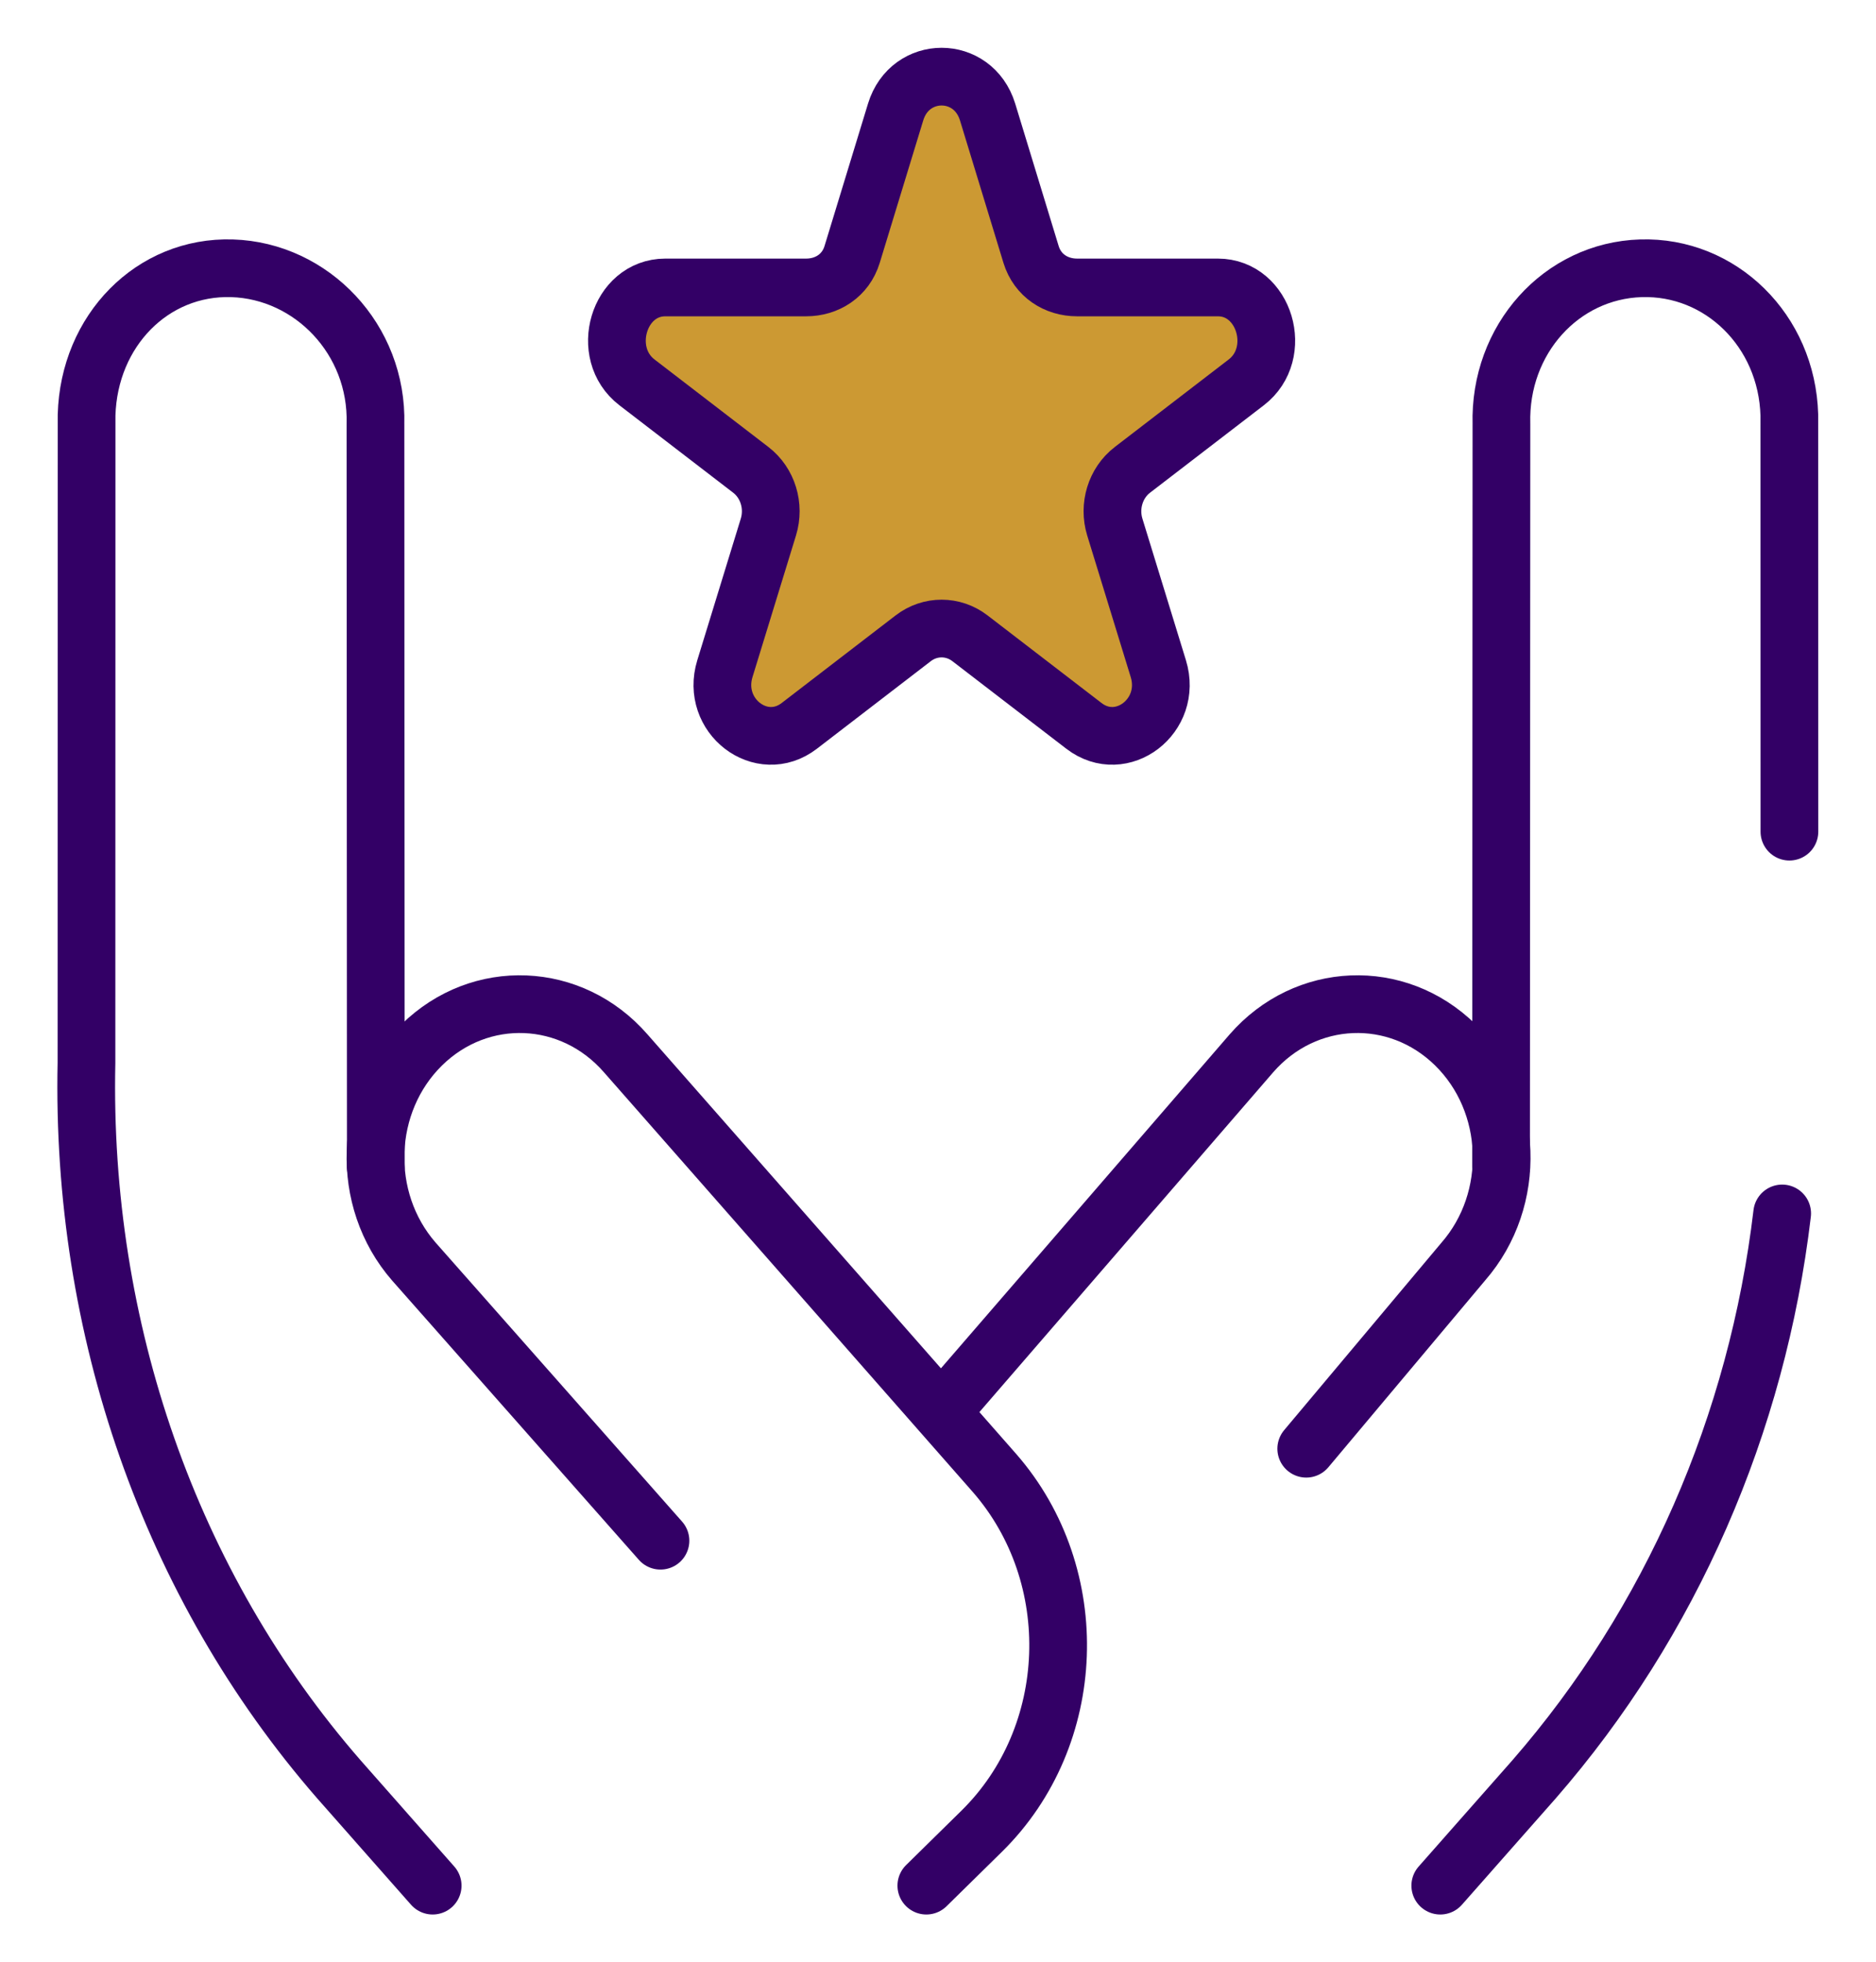
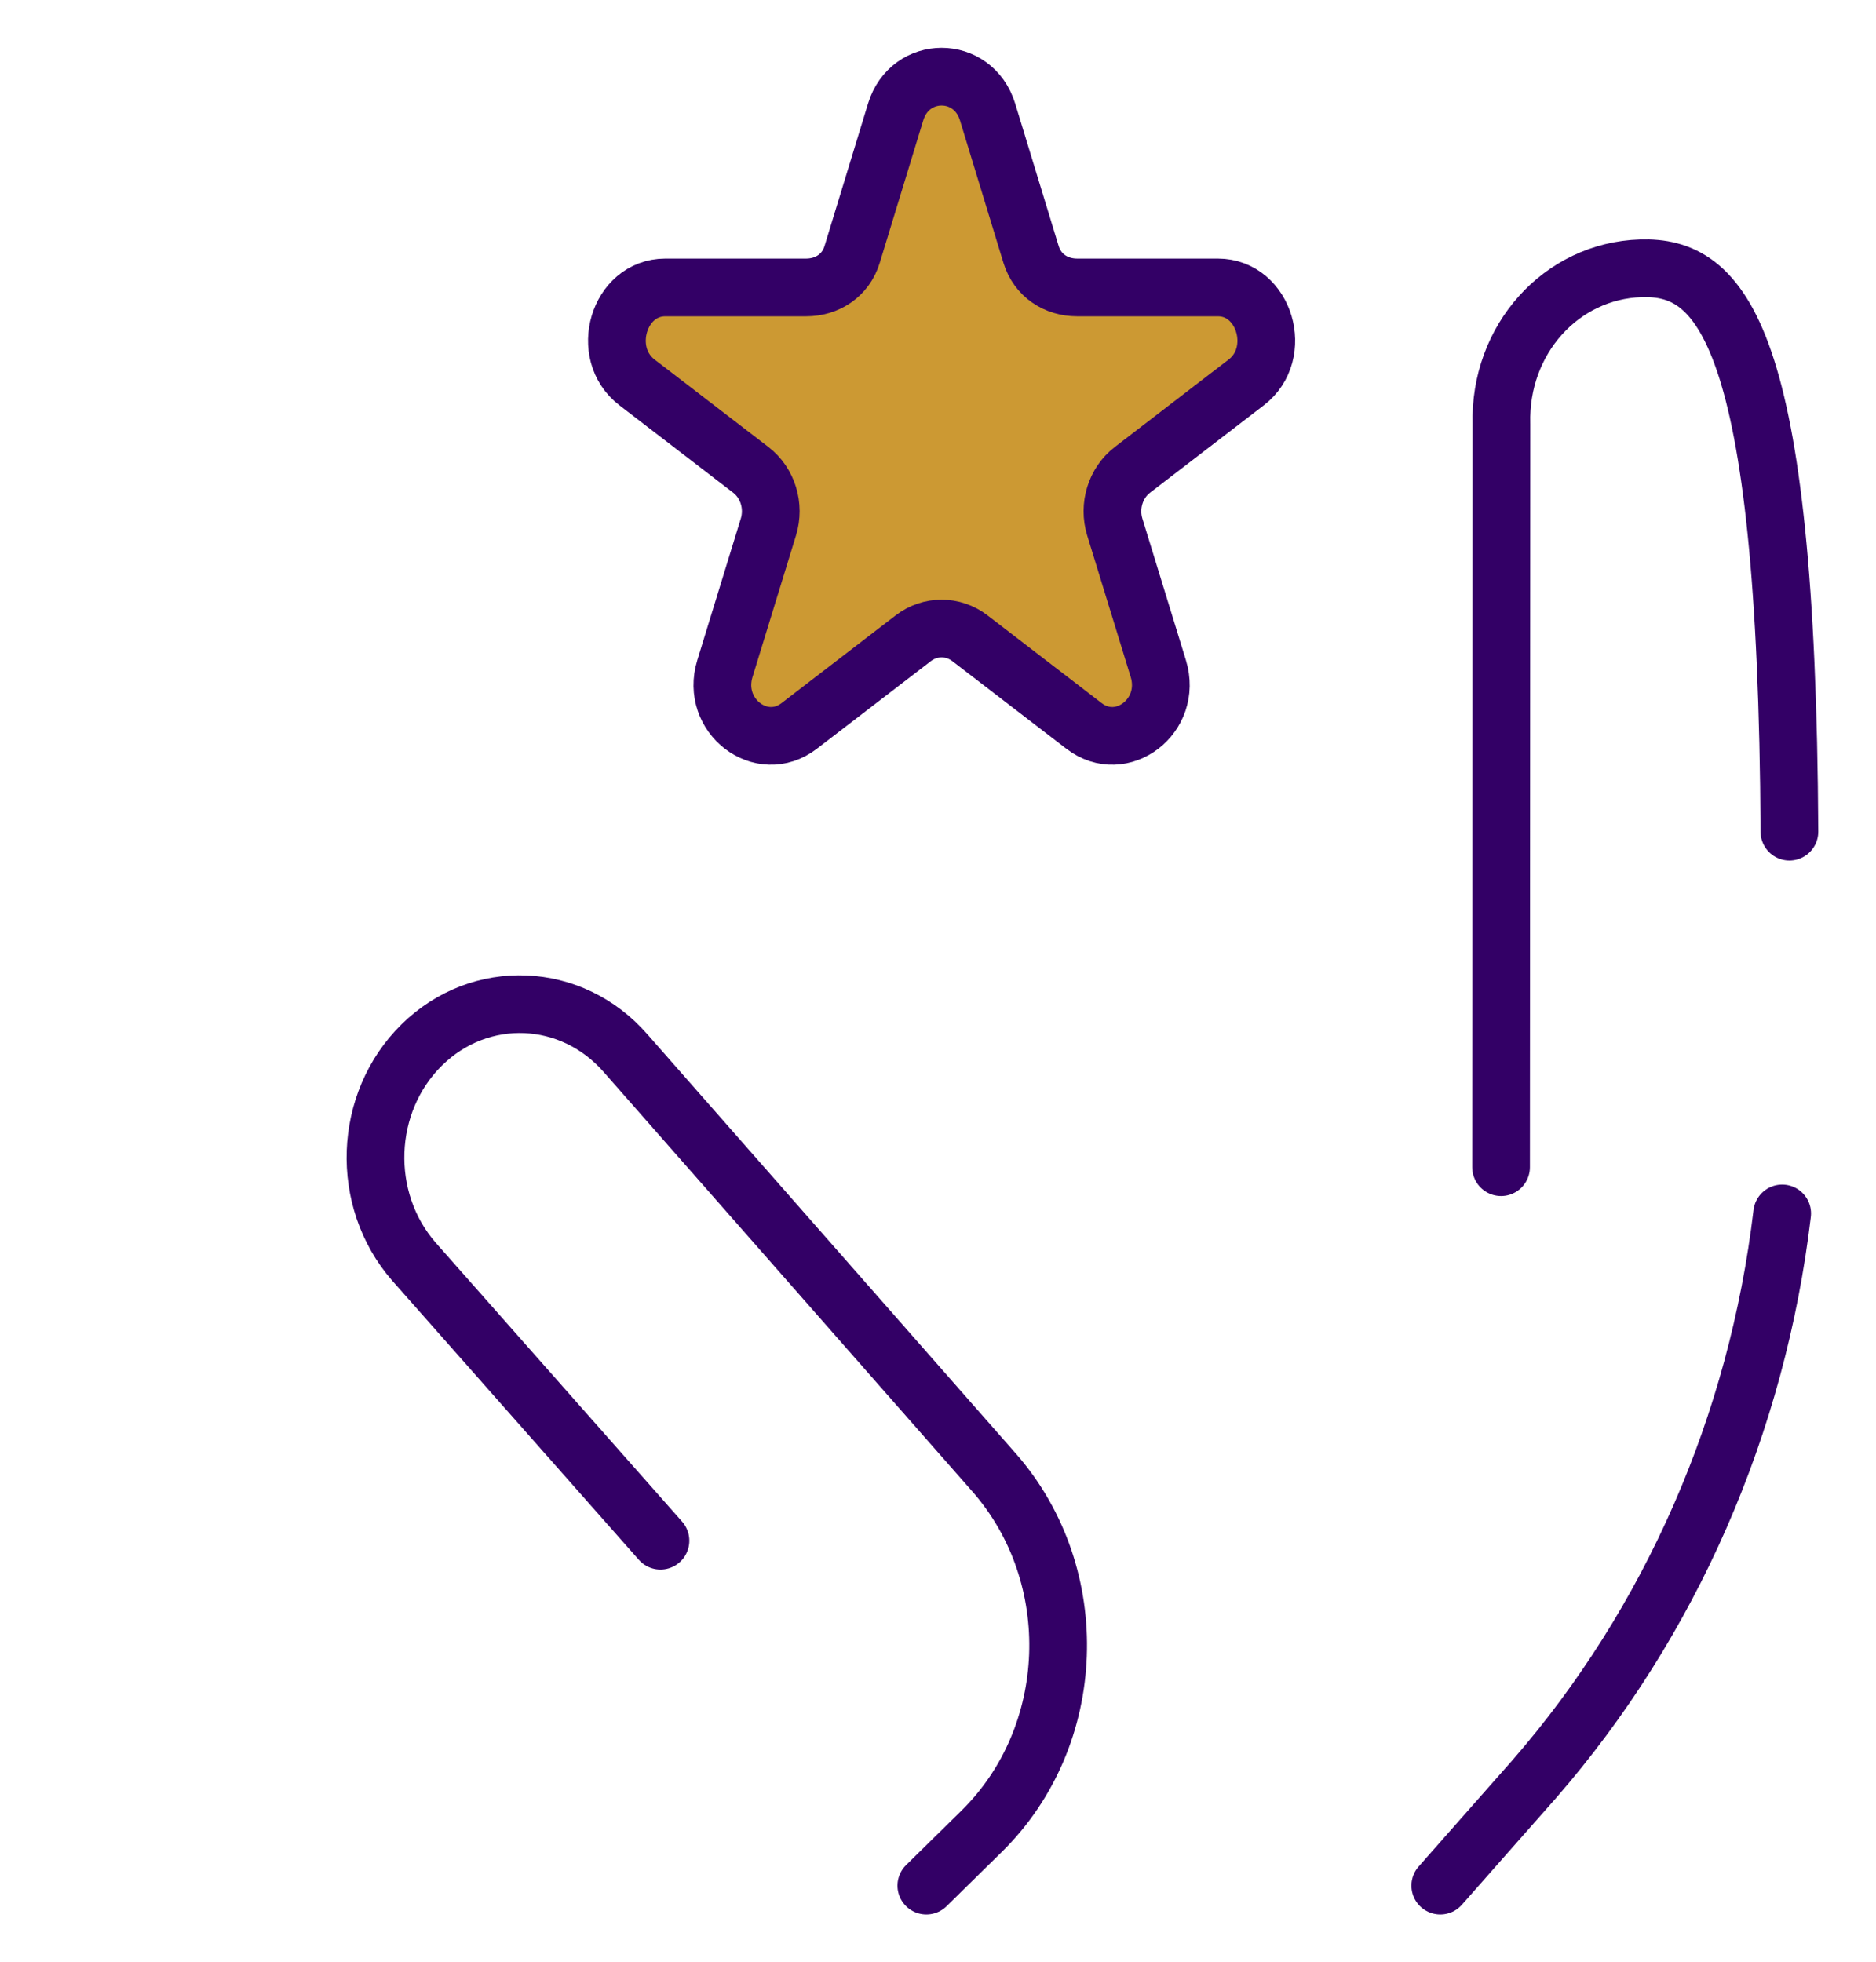
<svg xmlns="http://www.w3.org/2000/svg" width="65" height="68" viewBox="0 0 65 68" fill="none">
-   <path d="M14.991 65.344L11.743 61.661C5.872 54.92 2.801 46.017 2.996 36.835L3 14.386C3.081 11.454 5.281 9.211 8.041 9.297C10.801 9.383 13.09 11.764 13.009 14.697L13.022 40.447" stroke="#330066" stroke-width="2" stroke-miterlimit="10" stroke-linecap="round" stroke-linejoin="round" />
  <path d="M22.884 53.391L14.34 43.718C12.464 41.565 12.587 38.203 14.613 36.21C16.64 34.218 19.804 34.348 21.679 36.501L34.463 51.05C37.564 54.61 37.362 60.166 34.012 63.46C33.971 63.5 33.931 63.54 33.89 63.58L32.096 65.344" stroke="#330066" stroke-width="2" stroke-miterlimit="10" stroke-linecap="round" stroke-linejoin="round" />
-   <path d="M62 28.82L61.997 14.386C61.916 11.454 59.613 9.211 56.853 9.297C54.093 9.383 51.941 11.765 52.022 14.697L52.009 40.447" stroke="#330066" stroke-width="2" stroke-miterlimit="10" stroke-linecap="round" stroke-linejoin="round" />
+   <path d="M62 28.82C61.916 11.454 59.613 9.211 56.853 9.297C54.093 9.383 51.941 11.765 52.022 14.697L52.009 40.447" stroke="#330066" stroke-width="2" stroke-miterlimit="10" stroke-linecap="round" stroke-linejoin="round" />
  <path d="M49.903 65.344L53.151 61.661C57.901 56.207 60.886 49.337 61.749 42.05" stroke="#330066" stroke-width="2" stroke-miterlimit="10" stroke-linecap="round" stroke-linejoin="round" />
-   <path d="M45.259 50.203L50.7 43.718C52.575 41.565 52.453 38.203 50.426 36.21C48.399 34.218 45.236 34.348 43.36 36.501L33.118 48.349" stroke="#330066" stroke-width="2" stroke-miterlimit="10" stroke-linecap="round" stroke-linejoin="round" />
  <path d="M42.196 9.961H37.319C36.593 9.961 35.95 9.55 35.725 8.82L34.218 3.881C33.967 3.064 33.296 2.656 32.625 2.656C31.954 2.656 31.282 3.064 31.032 3.881L29.524 8.82C29.3 9.55 28.657 9.961 27.931 9.961H23.053C21.43 9.961 20.756 12.241 22.069 13.25L26.015 16.283C26.602 16.735 26.848 17.535 26.623 18.265L25.116 23.172C24.615 24.805 26.381 26.163 27.694 25.154L31.64 22.12C31.934 21.894 32.279 21.781 32.625 21.781C32.97 21.781 33.316 21.894 33.609 22.12L37.556 25.154C38.869 26.163 40.635 24.805 40.134 23.172L38.626 18.265C38.402 17.535 38.648 16.735 39.235 16.283L43.181 13.25C44.494 12.241 43.819 9.961 42.196 9.961Z" fill="#CC9933" stroke="#330066" stroke-width="2" stroke-miterlimit="10" stroke-linecap="round" stroke-linejoin="round" />
</svg>